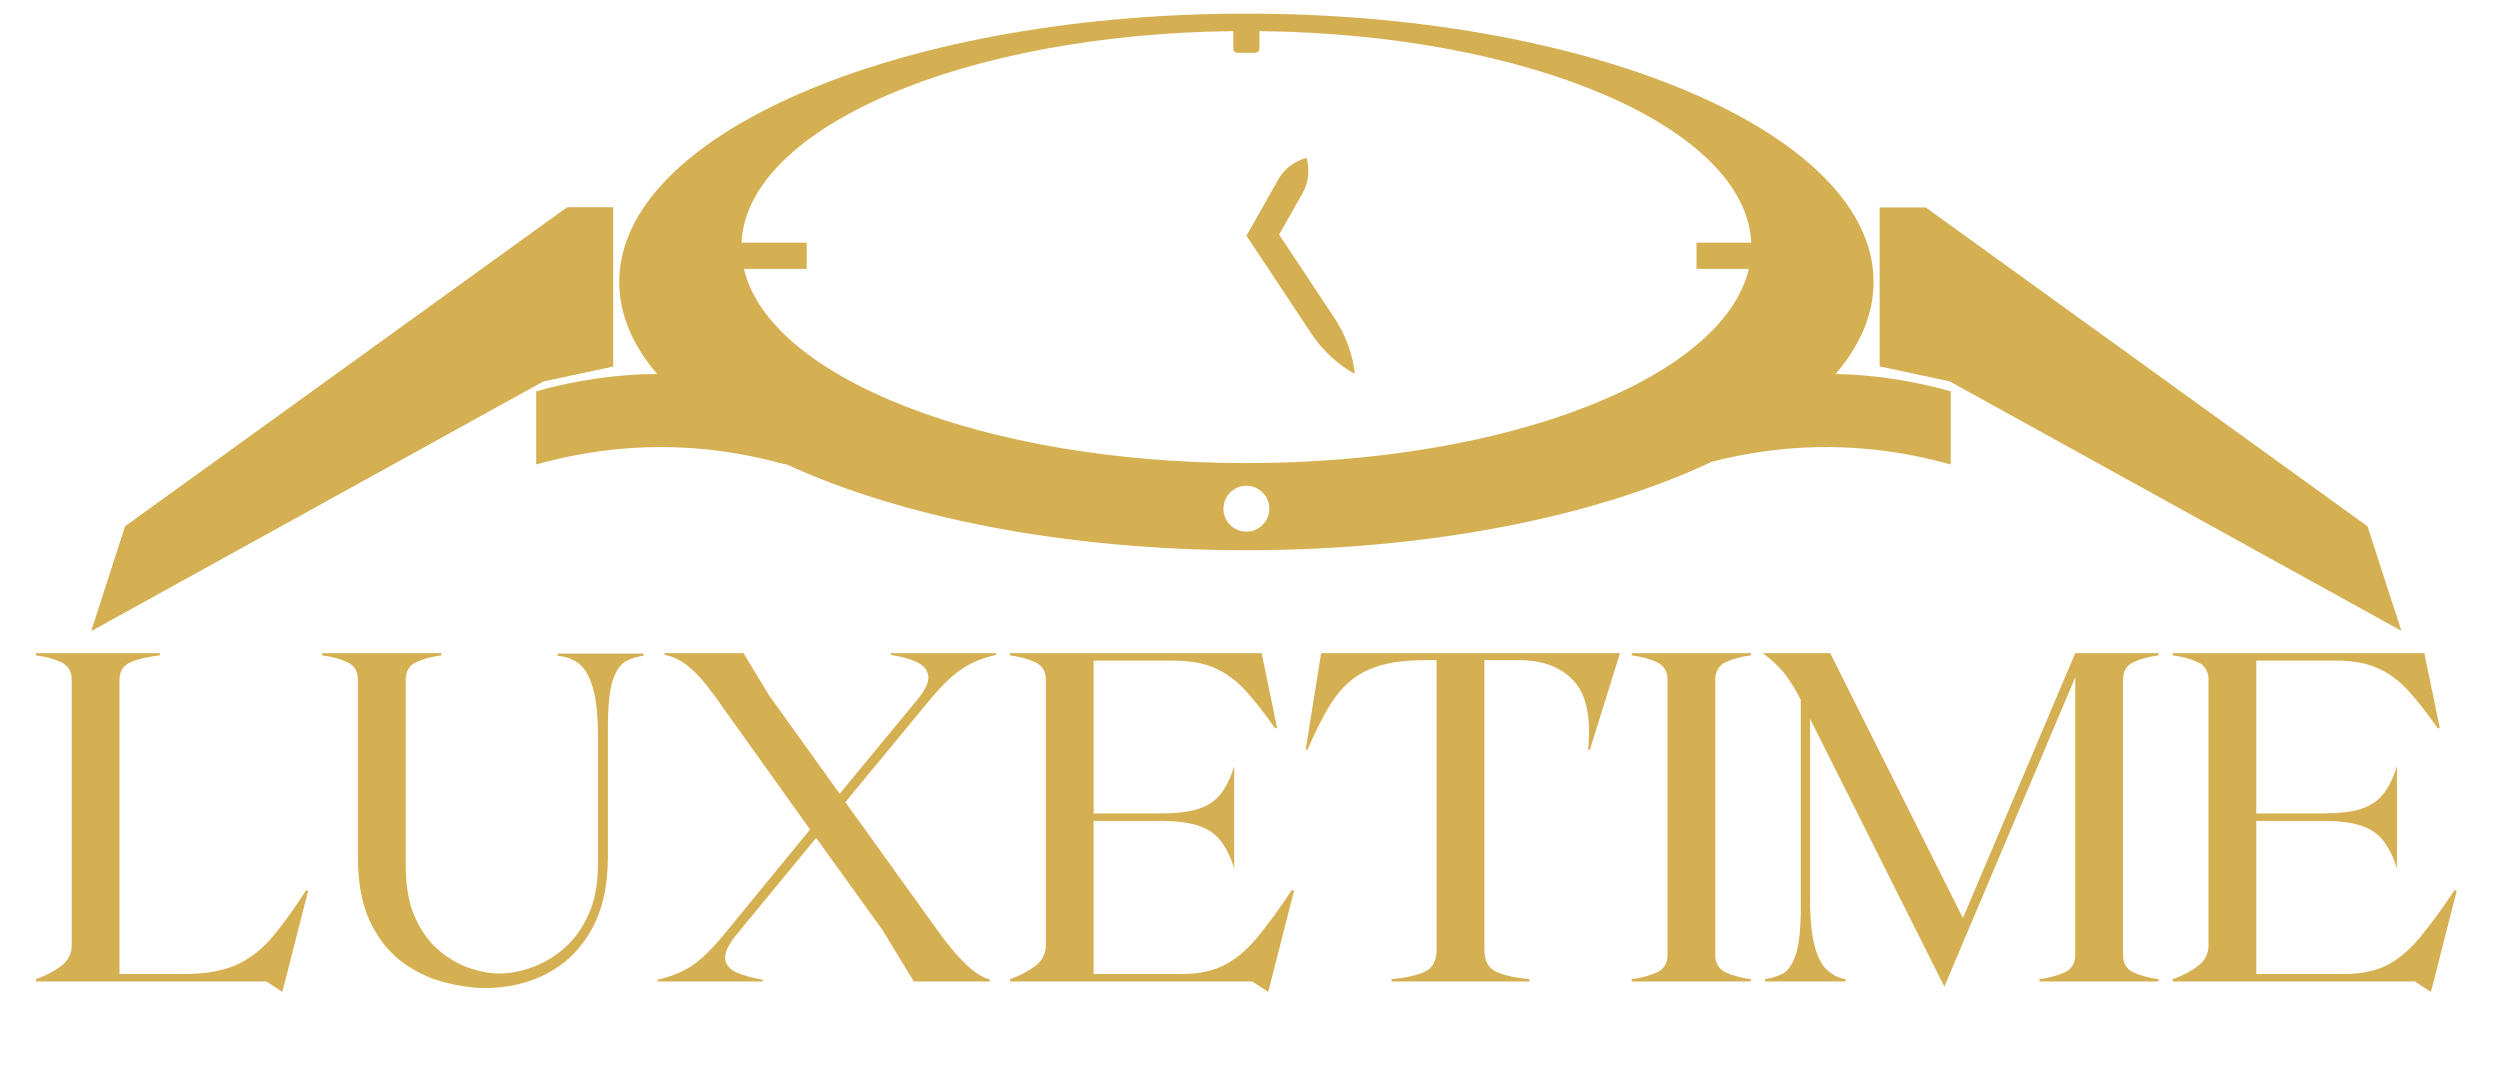
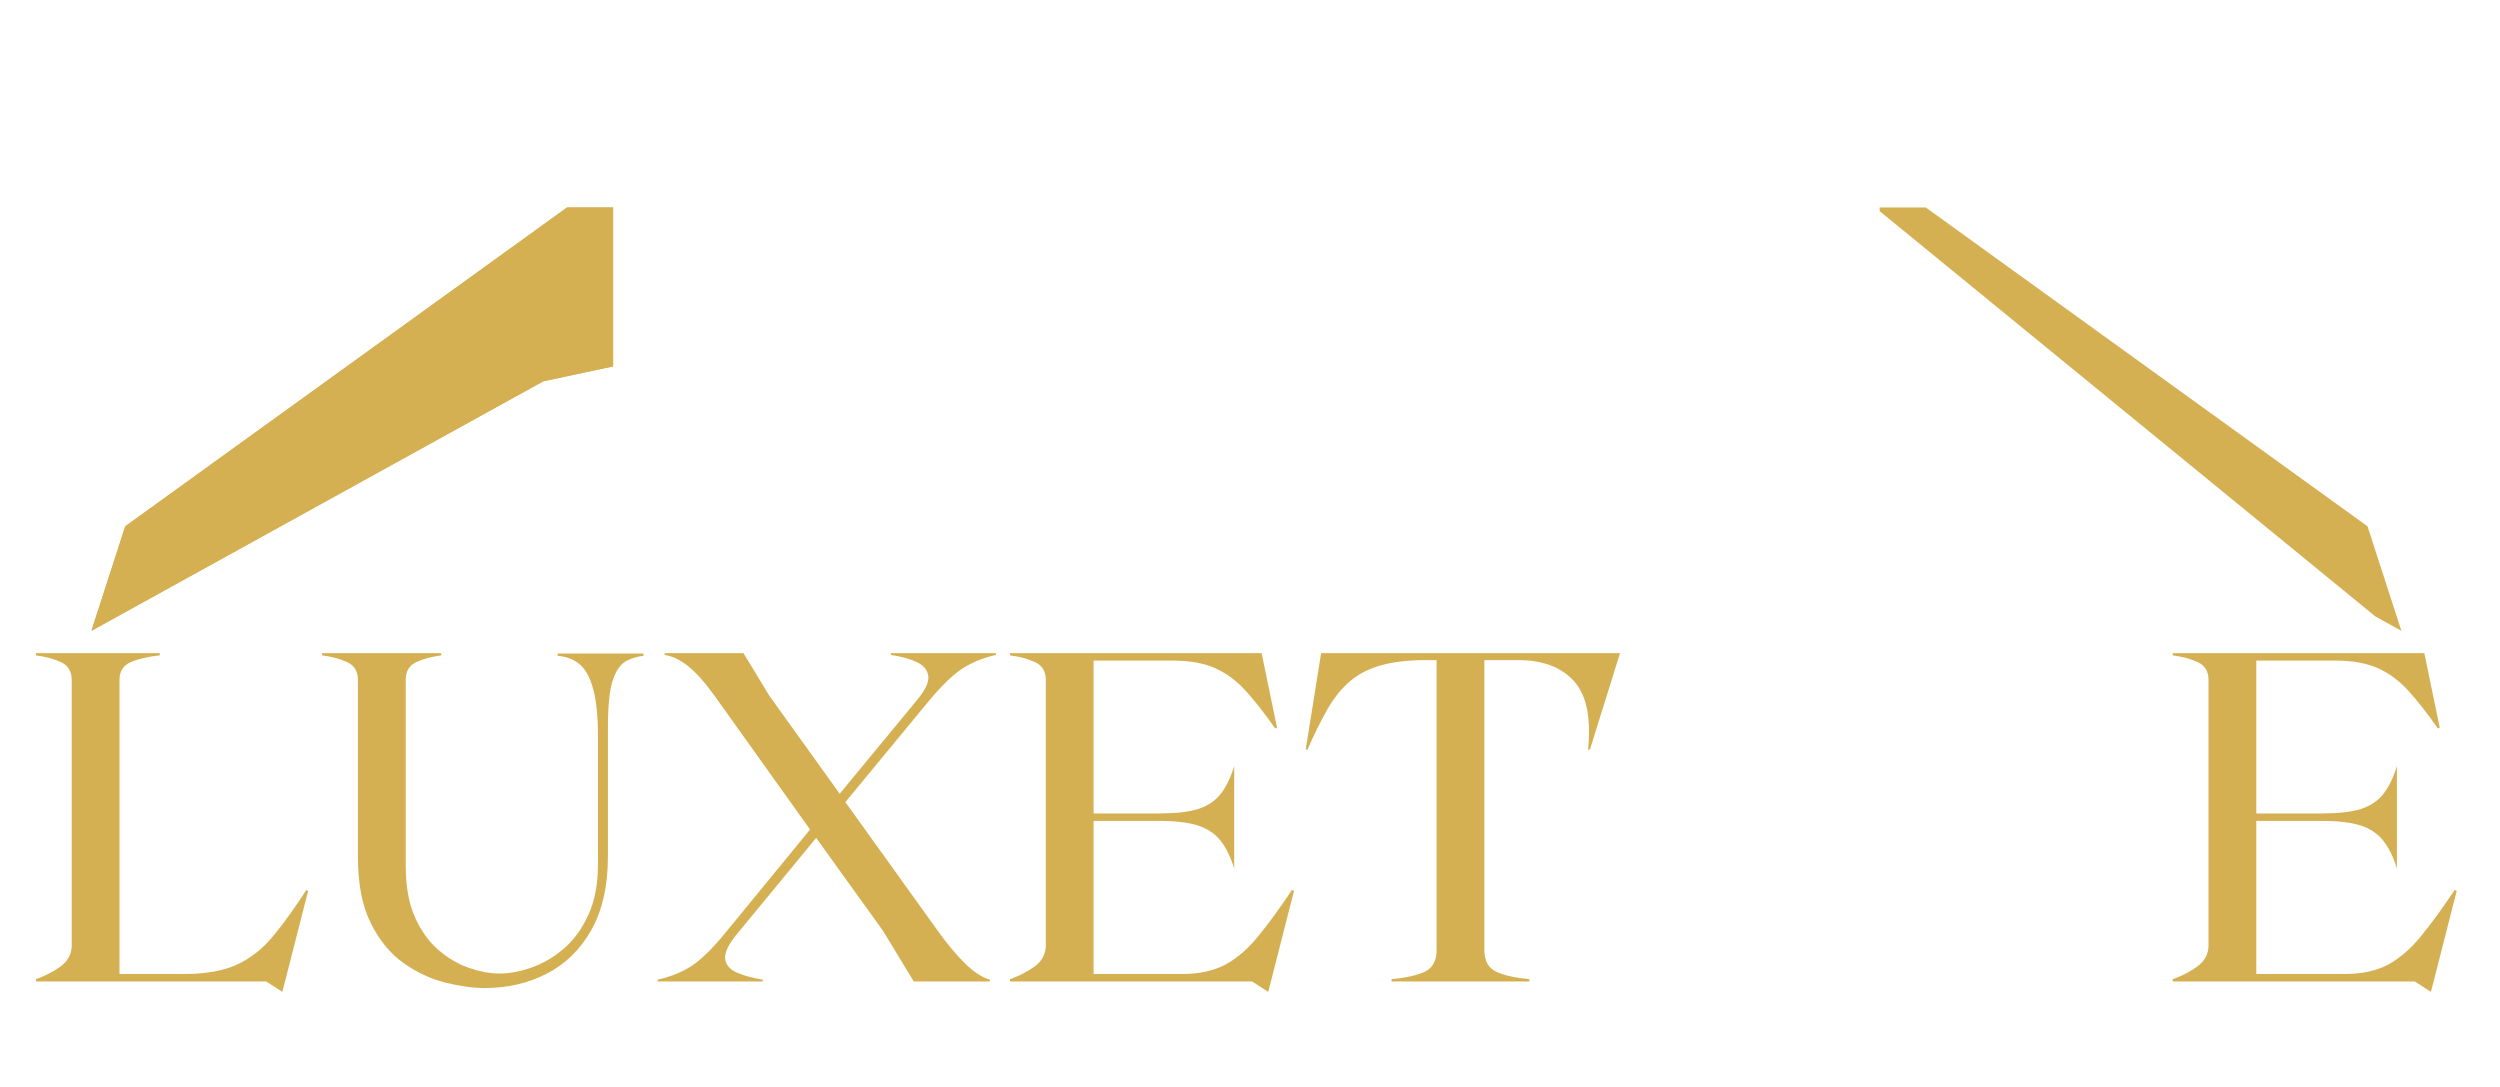
<svg xmlns="http://www.w3.org/2000/svg" width="230" zoomAndPan="magnify" viewBox="0 0 172.5 75" height="100" preserveAspectRatio="xMidYMid meet" version="1.0">
  <defs>
    <g />
    <clipPath id="6c1f194b39">
-       <path d="M 36 0.934 L 135 0.934 L 135 38 L 36 38 Z M 36 0.934 " clip-rule="nonzero" />
-     </clipPath>
+       </clipPath>
    <clipPath id="068bab1bb0">
      <path d="M 6.305 14 L 43 14 L 43 44 L 6.305 44 Z M 6.305 14 " clip-rule="nonzero" />
    </clipPath>
    <clipPath id="c3f07f309e">
-       <path d="M 129 14 L 165.695 14 L 165.695 44 L 129 44 Z M 129 14 " clip-rule="nonzero" />
+       <path d="M 129 14 L 165.695 14 L 165.695 44 Z M 129 14 " clip-rule="nonzero" />
    </clipPath>
  </defs>
-   <path fill="#d5b053" d="M 93.48 25.797 C 93.355 24.48 92.859 23.121 92.062 21.918 L 88.258 16.184 L 89.891 13.305 C 90.285 12.605 90.379 11.754 90.156 10.883 C 89.293 11.137 88.613 11.652 88.219 12.355 L 86.004 16.262 L 86 16.266 L 86.008 16.27 L 90.461 22.984 C 91.258 24.184 92.316 25.172 93.48 25.797 " fill-opacity="1" fill-rule="nonzero" />
  <g clip-path="url(#6c1f194b39)">
-     <path fill="#d5b053" d="M 86 36.684 C 85.125 36.684 84.418 35.973 84.418 35.102 C 84.418 34.227 85.125 33.516 86 33.516 C 86.875 33.516 87.582 34.227 87.582 35.102 C 87.582 35.973 86.875 36.684 86 36.684 Z M 51.332 18.551 L 55.664 18.551 L 55.664 16.746 L 51.164 16.746 C 51.535 8.781 66.504 2.348 85.098 2.148 L 85.098 3.344 C 85.098 3.508 85.234 3.645 85.398 3.645 L 86.602 3.645 C 86.766 3.645 86.902 3.508 86.902 3.344 L 86.902 2.148 C 105.496 2.348 120.469 8.781 120.836 16.746 L 117.059 16.746 L 117.059 18.551 L 120.668 18.551 C 118.906 26.078 104.059 31.953 86 31.953 C 67.941 31.953 53.094 26.078 51.332 18.551 Z M 126.66 25.805 C 128.352 23.824 129.277 21.684 129.277 19.453 C 129.277 9.316 110.234 1.086 86.621 0.941 C 86.613 0.941 86.609 0.941 86.602 0.941 L 85.398 0.941 C 85.395 0.941 85.387 0.941 85.379 0.941 C 61.766 1.086 42.727 9.316 42.727 19.453 C 42.727 21.684 43.648 23.82 45.336 25.801 C 42.555 25.824 39.777 26.223 36.996 27 L 36.996 32.047 C 42.727 30.445 48.457 30.445 54.188 32.047 L 54.188 32 C 62.094 35.668 73.418 37.965 86 37.965 C 98.742 37.965 110.195 35.609 118.117 31.859 C 123.609 30.449 129.105 30.512 134.602 32.047 L 134.602 27 C 131.953 26.258 129.309 25.859 126.66 25.805 " fill-opacity="1" fill-rule="nonzero" />
-   </g>
+     </g>
  <g clip-path="url(#068bab1bb0)">
    <path fill="#d5b053" d="M 39.125 14.316 L 8.641 36.316 L 6.309 43.527 L 37.48 26.312 L 42.305 25.281 L 42.305 14.316 L 39.125 14.316 " fill-opacity="1" fill-rule="nonzero" />
    <path fill="#d5b053" d="M 39.125 14.316 L 8.641 36.316 L 6.309 43.527 L 37.48 26.312 L 42.305 25.281 L 42.305 14.316 L 39.125 14.316 " fill-opacity="1" fill-rule="nonzero" />
  </g>
  <g clip-path="url(#c3f07f309e)">
    <path fill="#d5b053" d="M 132.879 14.316 L 163.359 36.316 L 165.695 43.527 L 134.52 26.312 L 129.695 25.281 L 129.695 14.316 L 132.879 14.316 " fill-opacity="1" fill-rule="nonzero" />
  </g>
  <g fill="#d5b053" fill-opacity="1">
    <g transform="translate(1.995, 67.721)">
      <g>
        <path d="M 19.141 -6.312 L 19.266 -6.25 L 17.672 0 L 17.484 0.719 L 16.375 0 L 0.484 0 L 0.484 -0.156 C 1.148 -0.395 1.727 -0.695 2.219 -1.062 C 2.707 -1.438 2.953 -1.914 2.953 -2.5 L 2.953 -20.812 C 2.953 -21.395 2.707 -21.801 2.219 -22.031 C 1.727 -22.258 1.148 -22.414 0.484 -22.5 L 0.484 -22.656 L 9.031 -22.656 L 9.031 -22.5 C 8.207 -22.414 7.535 -22.258 7.016 -22.031 C 6.504 -21.801 6.25 -21.395 6.25 -20.812 L 6.25 -0.516 L 10.719 -0.516 C 12.207 -0.516 13.426 -0.734 14.375 -1.172 C 15.32 -1.617 16.148 -2.273 16.859 -3.141 C 17.578 -4.004 18.336 -5.062 19.141 -6.312 Z M 19.141 -6.312 " />
      </g>
    </g>
  </g>
  <g fill="#d5b053" fill-opacity="1">
    <g transform="translate(21.744, 67.721)">
      <g>
        <path d="M 11.719 0.453 C 10.895 0.453 9.984 0.328 8.984 0.078 C 7.984 -0.172 7.023 -0.617 6.109 -1.266 C 5.191 -1.91 4.438 -2.828 3.844 -4.016 C 3.25 -5.203 2.953 -6.723 2.953 -8.578 L 2.953 -20.812 C 2.953 -21.395 2.707 -21.801 2.219 -22.031 C 1.727 -22.258 1.148 -22.414 0.484 -22.5 L 0.484 -22.656 L 8.703 -22.656 L 8.703 -22.5 C 8.035 -22.414 7.457 -22.258 6.969 -22.031 C 6.488 -21.801 6.25 -21.395 6.25 -20.812 L 6.25 -8.031 C 6.25 -6.582 6.461 -5.379 6.891 -4.422 C 7.328 -3.461 7.879 -2.703 8.547 -2.141 C 9.211 -1.578 9.914 -1.172 10.656 -0.922 C 11.406 -0.672 12.094 -0.547 12.719 -0.547 C 13.395 -0.547 14.125 -0.68 14.906 -0.953 C 15.695 -1.223 16.441 -1.656 17.141 -2.25 C 17.836 -2.844 18.406 -3.617 18.844 -4.578 C 19.289 -5.535 19.516 -6.707 19.516 -8.094 L 19.516 -16.906 C 19.516 -18.363 19.395 -19.488 19.156 -20.281 C 18.926 -21.07 18.602 -21.625 18.188 -21.938 C 17.781 -22.25 17.297 -22.426 16.734 -22.469 L 16.734 -22.625 L 22.656 -22.625 L 22.656 -22.469 C 22.227 -22.426 21.82 -22.301 21.438 -22.094 C 21.062 -21.883 20.758 -21.441 20.531 -20.766 C 20.312 -20.086 20.203 -19.016 20.203 -17.547 L 20.203 -8.641 C 20.203 -6.586 19.816 -4.883 19.047 -3.531 C 18.285 -2.188 17.258 -1.188 15.969 -0.531 C 14.688 0.125 13.27 0.453 11.719 0.453 Z M 11.719 0.453 " />
      </g>
    </g>
  </g>
  <g fill="#d5b053" fill-opacity="1">
    <g transform="translate(44.893, 67.721)">
      <g>
        <path d="M 23.828 -22.531 C 22.941 -22.332 22.172 -22.02 21.516 -21.594 C 20.859 -21.164 20.086 -20.422 19.203 -19.359 L 13.438 -12.375 L 19.812 -3.5 C 20.457 -2.594 21.082 -1.844 21.688 -1.25 C 22.289 -0.656 22.863 -0.281 23.406 -0.125 L 23.406 0 L 18.156 0 L 16.031 -3.5 L 11.422 -9.906 L 5.953 -3.266 C 5.367 -2.555 5.098 -1.988 5.141 -1.562 C 5.191 -1.145 5.461 -0.828 5.953 -0.609 C 6.453 -0.398 7.047 -0.238 7.734 -0.125 L 7.734 0 L 0.484 0 L 0.484 -0.125 C 1.367 -0.32 2.145 -0.633 2.812 -1.062 C 3.477 -1.5 4.242 -2.242 5.109 -3.297 L 11 -10.484 L 4.406 -19.719 C 3.738 -20.645 3.133 -21.32 2.594 -21.75 C 2.051 -22.188 1.508 -22.445 0.969 -22.531 L 0.969 -22.656 L 6.406 -22.656 L 8.188 -19.719 L 13.047 -12.953 L 18.359 -19.391 C 18.961 -20.109 19.227 -20.676 19.156 -21.094 C 19.094 -21.508 18.82 -21.828 18.344 -22.047 C 17.875 -22.266 17.285 -22.426 16.578 -22.531 L 16.578 -22.656 L 23.828 -22.656 Z M 23.828 -22.531 " />
      </g>
    </g>
  </g>
  <g fill="#d5b053" fill-opacity="1">
    <g transform="translate(69.208, 67.721)">
      <g>
        <path d="M 19.938 -6.312 L 20.078 -6.25 L 18.484 0 L 18.297 0.719 L 17.188 0 L 0.484 0 L 0.484 -0.156 C 1.148 -0.395 1.727 -0.695 2.219 -1.062 C 2.707 -1.438 2.953 -1.914 2.953 -2.5 L 2.953 -20.812 C 2.953 -21.395 2.707 -21.801 2.219 -22.031 C 1.727 -22.258 1.148 -22.414 0.484 -22.5 L 0.484 -22.656 L 17.844 -22.656 L 18.906 -17.516 L 18.781 -17.453 C 18.062 -18.484 17.391 -19.344 16.766 -20.031 C 16.141 -20.727 15.438 -21.254 14.656 -21.609 C 13.883 -21.961 12.895 -22.141 11.688 -22.141 L 6.25 -22.141 L 6.25 -11.594 L 10.781 -11.594 C 11.926 -11.594 12.828 -11.695 13.484 -11.906 C 14.141 -12.125 14.648 -12.469 15.016 -12.938 C 15.391 -13.414 15.703 -14.055 15.953 -14.859 L 15.953 -7.797 C 15.703 -8.598 15.391 -9.234 15.016 -9.703 C 14.648 -10.18 14.141 -10.531 13.484 -10.75 C 12.828 -10.969 11.926 -11.078 10.781 -11.078 L 6.25 -11.078 L 6.25 -0.516 L 12.328 -0.516 C 13.535 -0.516 14.547 -0.734 15.359 -1.172 C 16.172 -1.617 16.926 -2.273 17.625 -3.141 C 18.332 -4.004 19.102 -5.062 19.938 -6.312 Z M 19.938 -6.312 " />
      </g>
    </g>
  </g>
  <g fill="#d5b053" fill-opacity="1">
    <g transform="translate(89.766, 67.721)">
      <g>
        <path d="M 22.016 -22.656 L 19.938 -16 L 19.812 -16 C 20.031 -18.195 19.703 -19.773 18.828 -20.734 C 17.953 -21.691 16.68 -22.172 15.016 -22.172 L 12.656 -22.172 L 12.656 -2.172 C 12.656 -1.43 12.926 -0.93 13.469 -0.672 C 14.008 -0.422 14.773 -0.25 15.766 -0.156 L 15.766 0 L 6.25 0 L 6.25 -0.156 C 7.238 -0.25 8.004 -0.422 8.547 -0.672 C 9.086 -0.93 9.359 -1.43 9.359 -2.172 L 9.359 -22.172 L 8.609 -22.172 C 7.379 -22.172 6.348 -22.051 5.516 -21.812 C 4.691 -21.582 3.988 -21.223 3.406 -20.734 C 2.82 -20.242 2.301 -19.602 1.844 -18.812 C 1.395 -18.031 0.93 -17.094 0.453 -16 L 0.328 -16 L 1.391 -22.656 Z M 22.016 -22.656 " />
      </g>
    </g>
  </g>
  <g fill="#d5b053" fill-opacity="1">
    <g transform="translate(112.106, 67.721)">
      <g>
-         <path d="M 0.484 0 L 0.484 -0.156 C 1.148 -0.25 1.727 -0.406 2.219 -0.625 C 2.707 -0.852 2.953 -1.258 2.953 -1.844 L 2.953 -20.812 C 2.953 -21.395 2.707 -21.801 2.219 -22.031 C 1.727 -22.258 1.148 -22.414 0.484 -22.5 L 0.484 -22.656 L 8.703 -22.656 L 8.703 -22.5 C 8.035 -22.414 7.457 -22.258 6.969 -22.031 C 6.488 -21.801 6.25 -21.395 6.25 -20.812 L 6.25 -1.844 C 6.25 -1.258 6.488 -0.852 6.969 -0.625 C 7.457 -0.406 8.035 -0.25 8.703 -0.156 L 8.703 0 Z M 0.484 0 " />
-       </g>
+         </g>
    </g>
  </g>
  <g fill="#d5b053" fill-opacity="1">
    <g transform="translate(121.301, 67.721)">
      <g>
-         <path d="M 27.641 -22.5 C 26.973 -22.414 26.395 -22.258 25.906 -22.031 C 25.426 -21.801 25.188 -21.395 25.188 -20.812 L 25.188 -1.844 C 25.188 -1.258 25.426 -0.852 25.906 -0.625 C 26.395 -0.406 26.973 -0.25 27.641 -0.156 L 27.641 0 L 19.422 0 L 19.422 -0.156 C 20.086 -0.25 20.664 -0.406 21.156 -0.625 C 21.645 -0.852 21.891 -1.258 21.891 -1.844 L 21.891 -20.984 L 12.859 0.359 L 3.594 -18.125 L 3.594 -5.734 C 3.594 -4.266 3.707 -3.133 3.938 -2.344 C 4.164 -1.562 4.469 -1.02 4.844 -0.719 C 5.219 -0.414 5.617 -0.227 6.047 -0.156 L 6.047 0 L 0.484 0 L 0.484 -0.156 C 0.941 -0.227 1.352 -0.359 1.719 -0.547 C 2.082 -0.742 2.379 -1.18 2.609 -1.859 C 2.836 -2.535 2.953 -3.609 2.953 -5.078 L 2.953 -19.422 C 2.648 -20.047 2.305 -20.613 1.922 -21.125 C 1.547 -21.633 1.016 -22.145 0.328 -22.656 L 4.984 -22.656 L 14.141 -4.375 L 21.891 -22.656 L 27.641 -22.656 Z M 27.641 -22.5 " />
-       </g>
+         </g>
    </g>
  </g>
  <g fill="#d5b053" fill-opacity="1">
    <g transform="translate(149.435, 67.721)">
      <g>
        <path d="M 19.938 -6.312 L 20.078 -6.25 L 18.484 0 L 18.297 0.719 L 17.188 0 L 0.484 0 L 0.484 -0.156 C 1.148 -0.395 1.727 -0.695 2.219 -1.062 C 2.707 -1.438 2.953 -1.914 2.953 -2.5 L 2.953 -20.812 C 2.953 -21.395 2.707 -21.801 2.219 -22.031 C 1.727 -22.258 1.148 -22.414 0.484 -22.5 L 0.484 -22.656 L 17.844 -22.656 L 18.906 -17.516 L 18.781 -17.453 C 18.062 -18.484 17.391 -19.344 16.766 -20.031 C 16.141 -20.727 15.438 -21.254 14.656 -21.609 C 13.883 -21.961 12.895 -22.141 11.688 -22.141 L 6.25 -22.141 L 6.25 -11.594 L 10.781 -11.594 C 11.926 -11.594 12.828 -11.695 13.484 -11.906 C 14.141 -12.125 14.648 -12.469 15.016 -12.938 C 15.391 -13.414 15.703 -14.055 15.953 -14.859 L 15.953 -7.797 C 15.703 -8.598 15.391 -9.234 15.016 -9.703 C 14.648 -10.18 14.141 -10.531 13.484 -10.75 C 12.828 -10.969 11.926 -11.078 10.781 -11.078 L 6.25 -11.078 L 6.25 -0.516 L 12.328 -0.516 C 13.535 -0.516 14.547 -0.734 15.359 -1.172 C 16.172 -1.617 16.926 -2.273 17.625 -3.141 C 18.332 -4.004 19.102 -5.062 19.938 -6.312 Z M 19.938 -6.312 " />
      </g>
    </g>
  </g>
</svg>